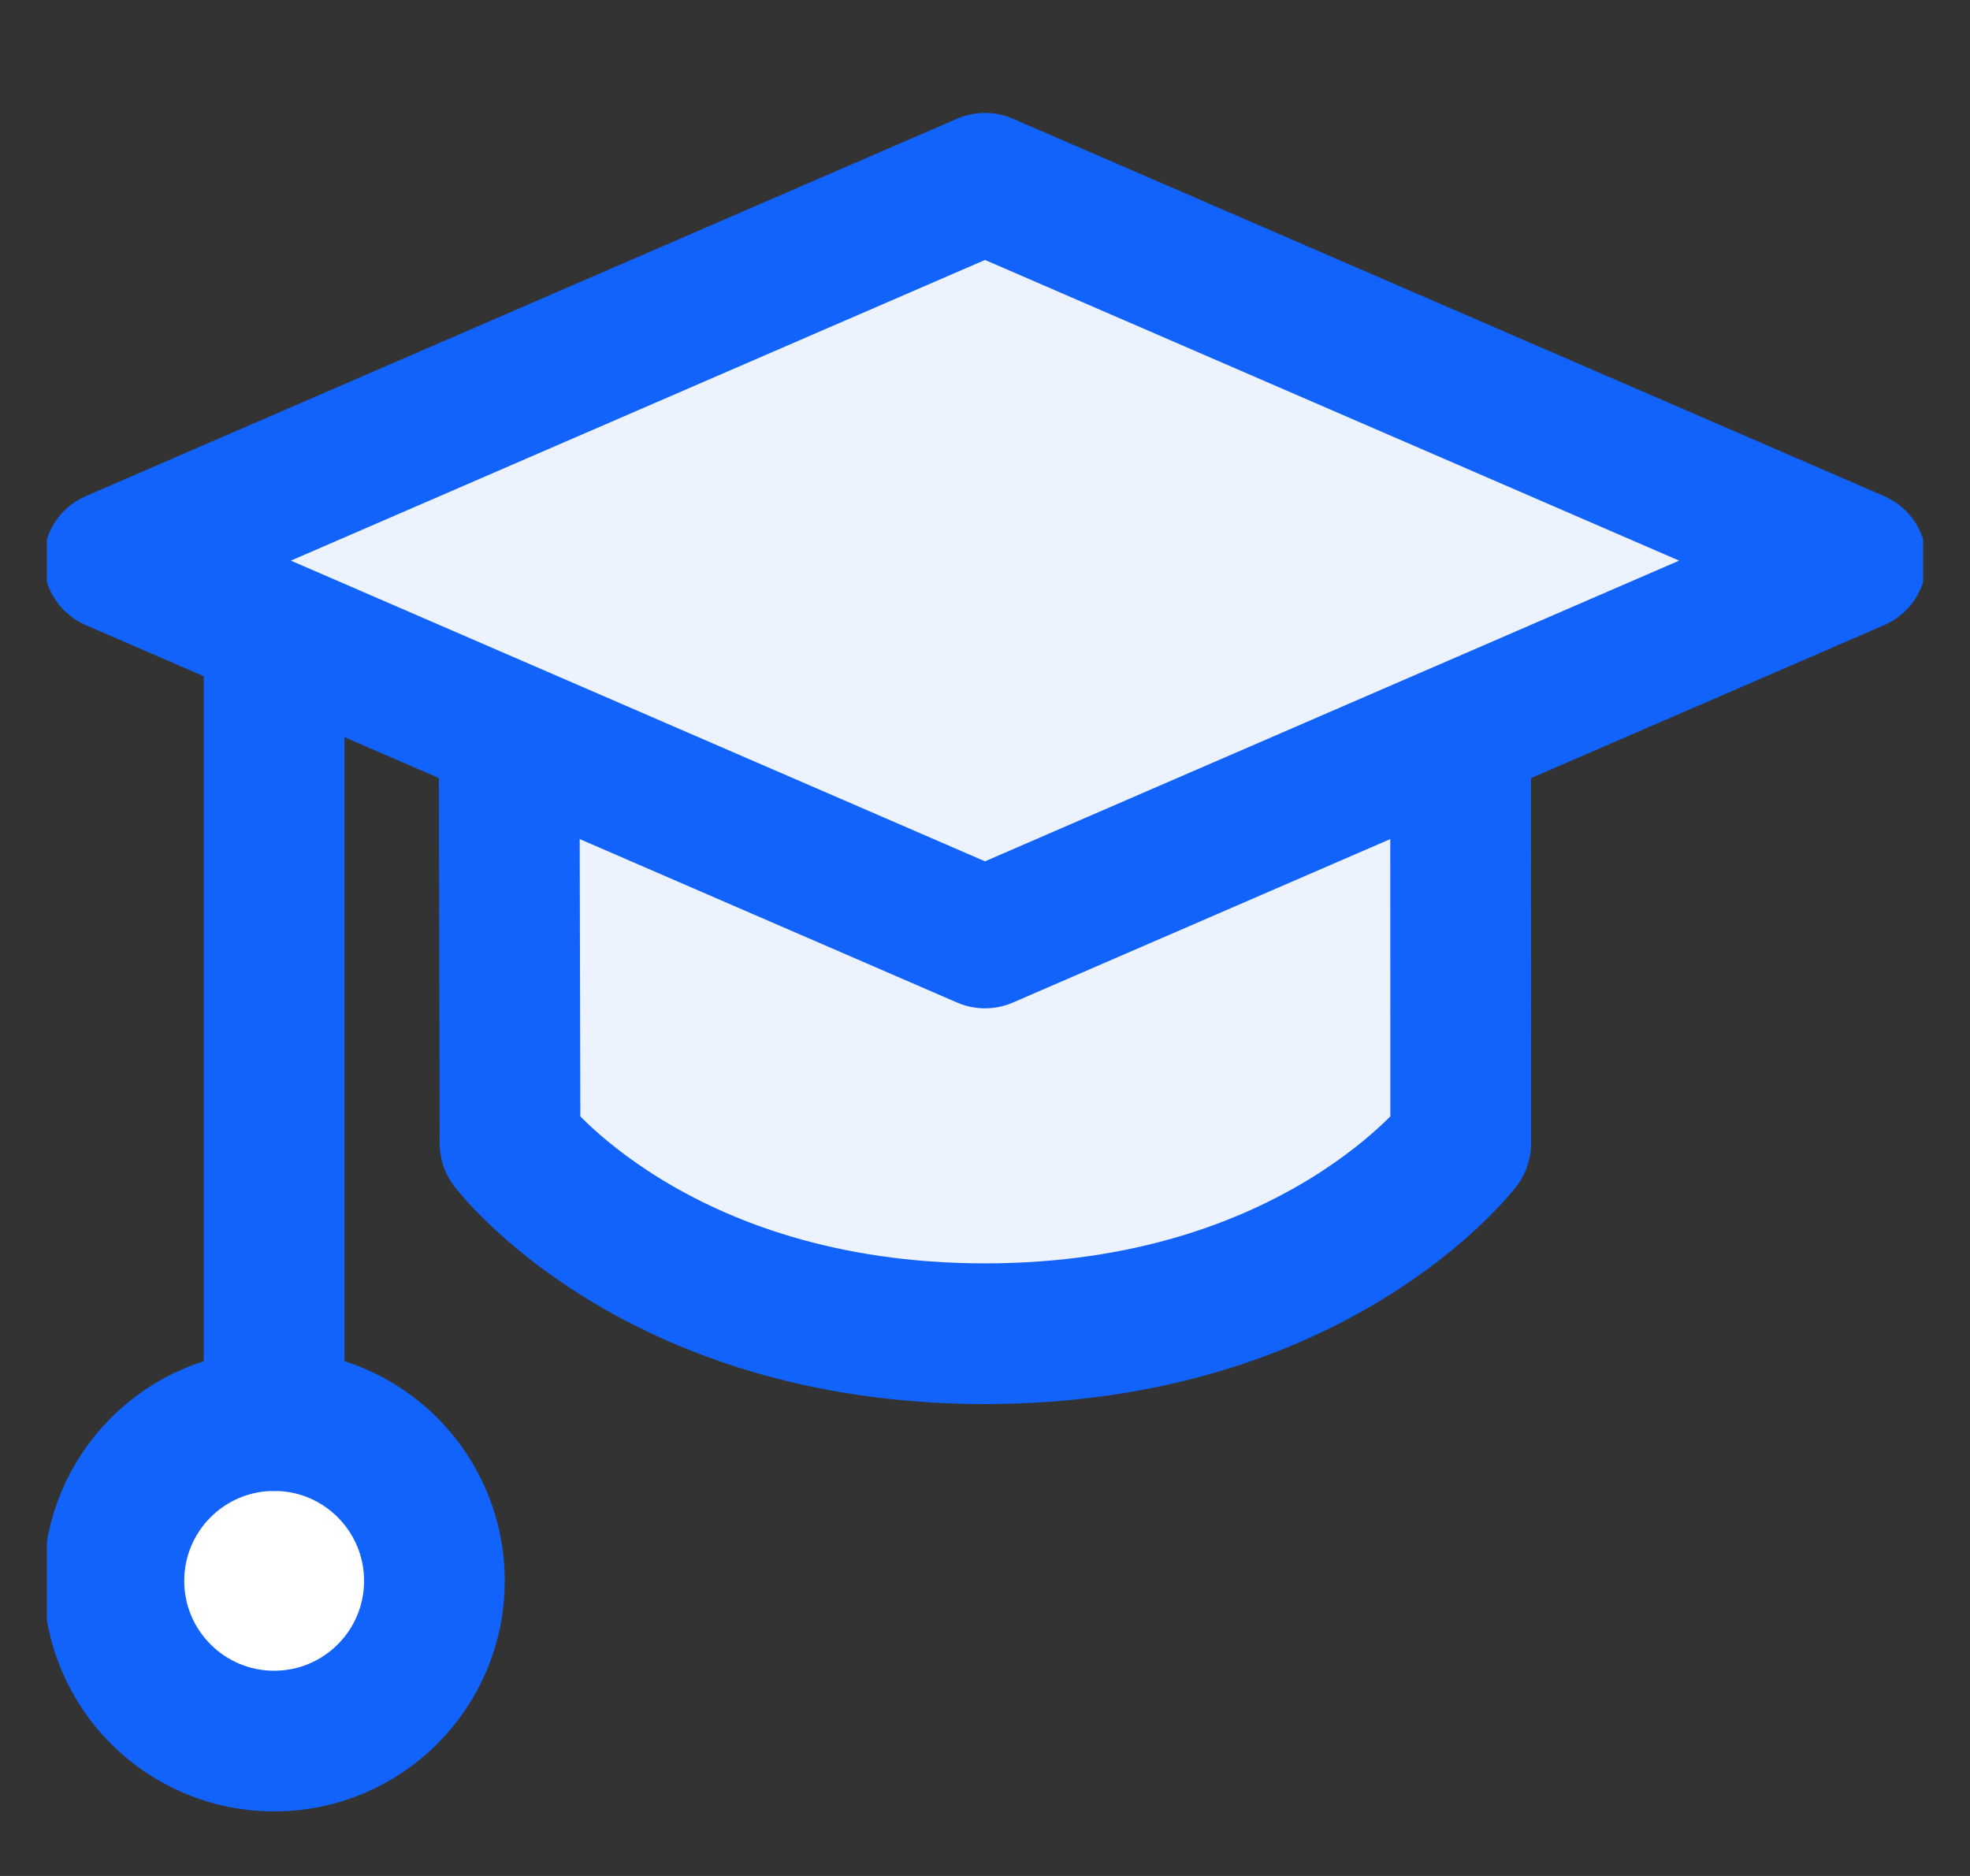
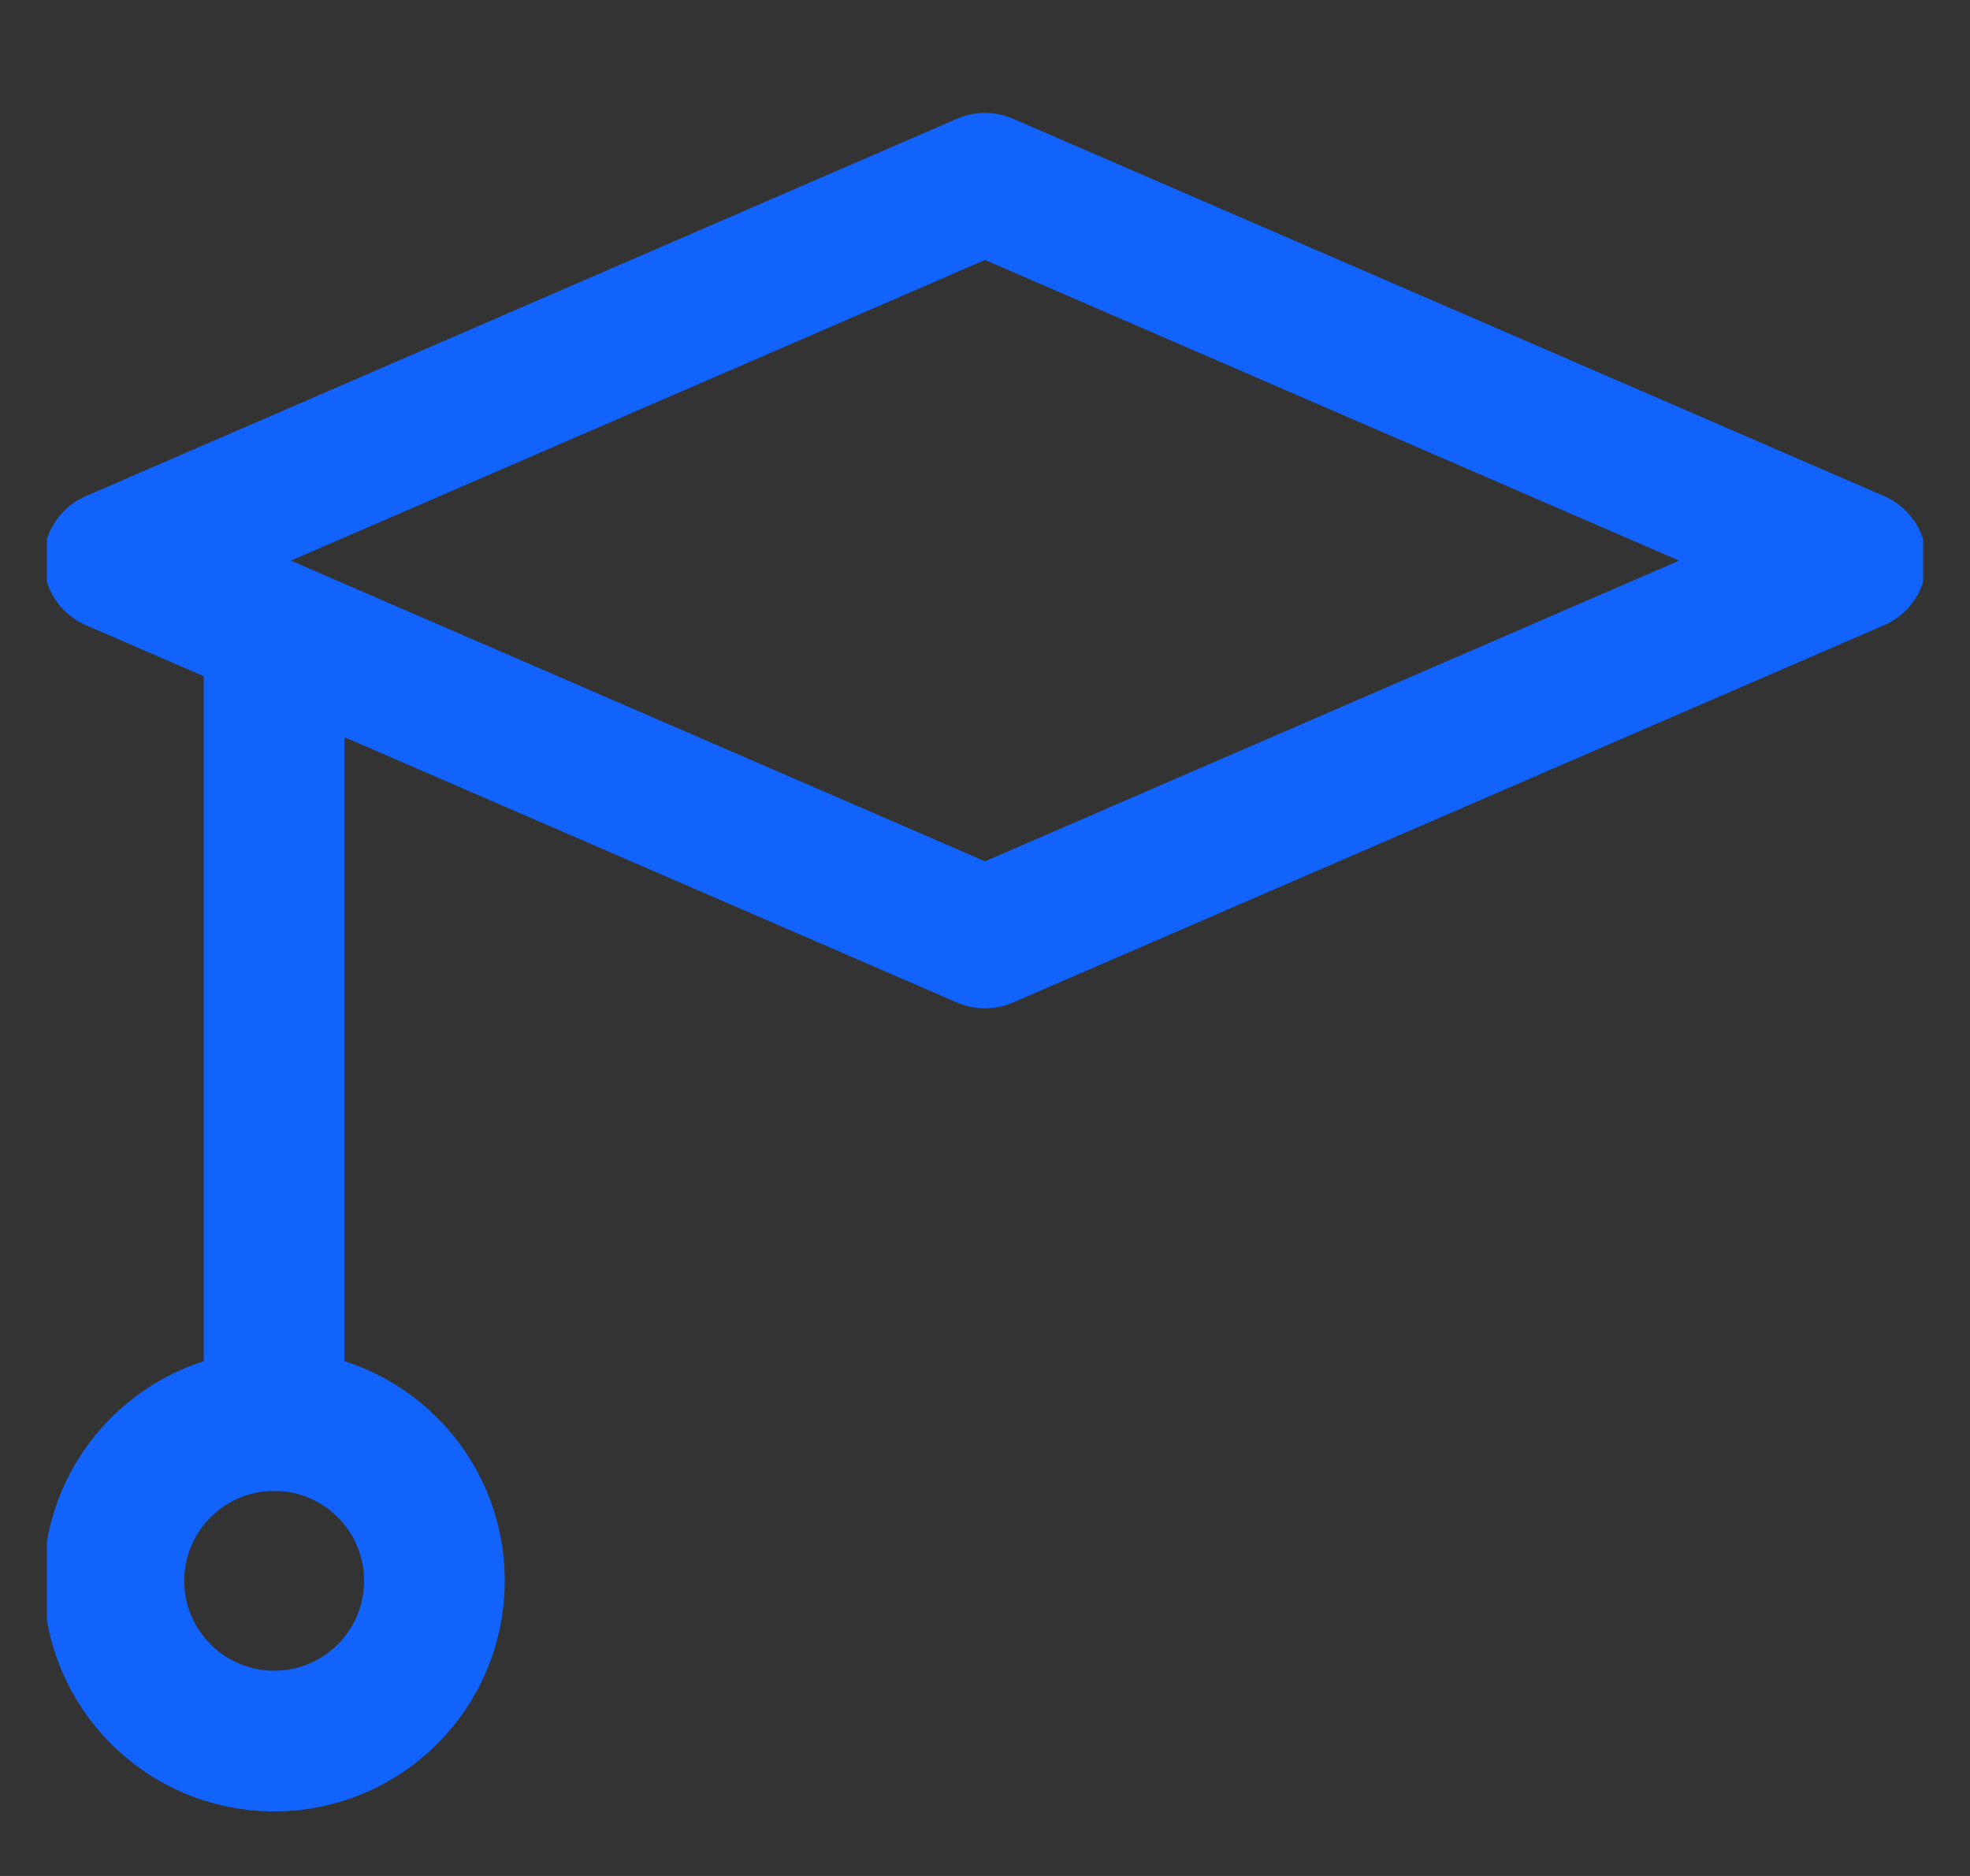
<svg xmlns="http://www.w3.org/2000/svg" width="21" height="20" viewBox="0 0 21 20" fill="none">
  <rect x="0" y="0" width="21" height="20" fill="#333333" stroke="none" />
  <g clip-path="url(#clip0_12173_727)">
-     <path d="M2.923 18.562C3.866 18.562 4.631 17.797 4.631 16.854C4.631 15.91 3.866 15.145 2.923 15.145C1.979 15.145 1.214 15.91 1.214 16.854C1.214 17.797 1.979 18.562 2.923 18.562Z" fill="white" />
-     <path d="M10.5 1.954L19.786 5.977L10.5 10L1.214 5.977L10.5 1.954Z" fill="#ECF3FF" />
-     <path d="M5.437 12.19C5.437 12.19 6.97 14.219 10.5 14.219C14.029 14.219 15.571 12.19 15.571 12.19L15.57 7.812H5.427L5.437 12.19Z" fill="#ECF3FF" />
    <path d="M10.5 1.954L19.786 5.977L10.5 10L1.214 5.977L10.5 1.954Z" stroke="#1163FB" stroke-width="1.5" stroke-linecap="round" stroke-linejoin="round" />
-     <path d="M5.427 7.812L5.437 12.19C5.437 12.19 6.97 14.219 10.5 14.219C14.029 14.219 15.571 12.19 15.571 12.19L15.57 7.812" stroke="#1163FB" stroke-width="1.5" stroke-linecap="round" stroke-linejoin="round" />
    <path d="M2.922 15.145V6.729" stroke="#1163FB" stroke-width="1.5" stroke-linecap="round" stroke-linejoin="round" />
    <path d="M2.923 18.562C3.866 18.562 4.631 17.797 4.631 16.854C4.631 15.91 3.866 15.145 2.923 15.145C1.979 15.145 1.214 15.91 1.214 16.854C1.214 17.797 1.979 18.562 2.923 18.562Z" stroke="#1163FB" stroke-width="1.5" stroke-linecap="round" stroke-linejoin="round" />
  </g>
  <defs>
    <clipPath id="clip0_12173_727">
      <rect width="20" height="20" fill="white" transform="translate(0.5)" />
    </clipPath>
  </defs>
</svg>